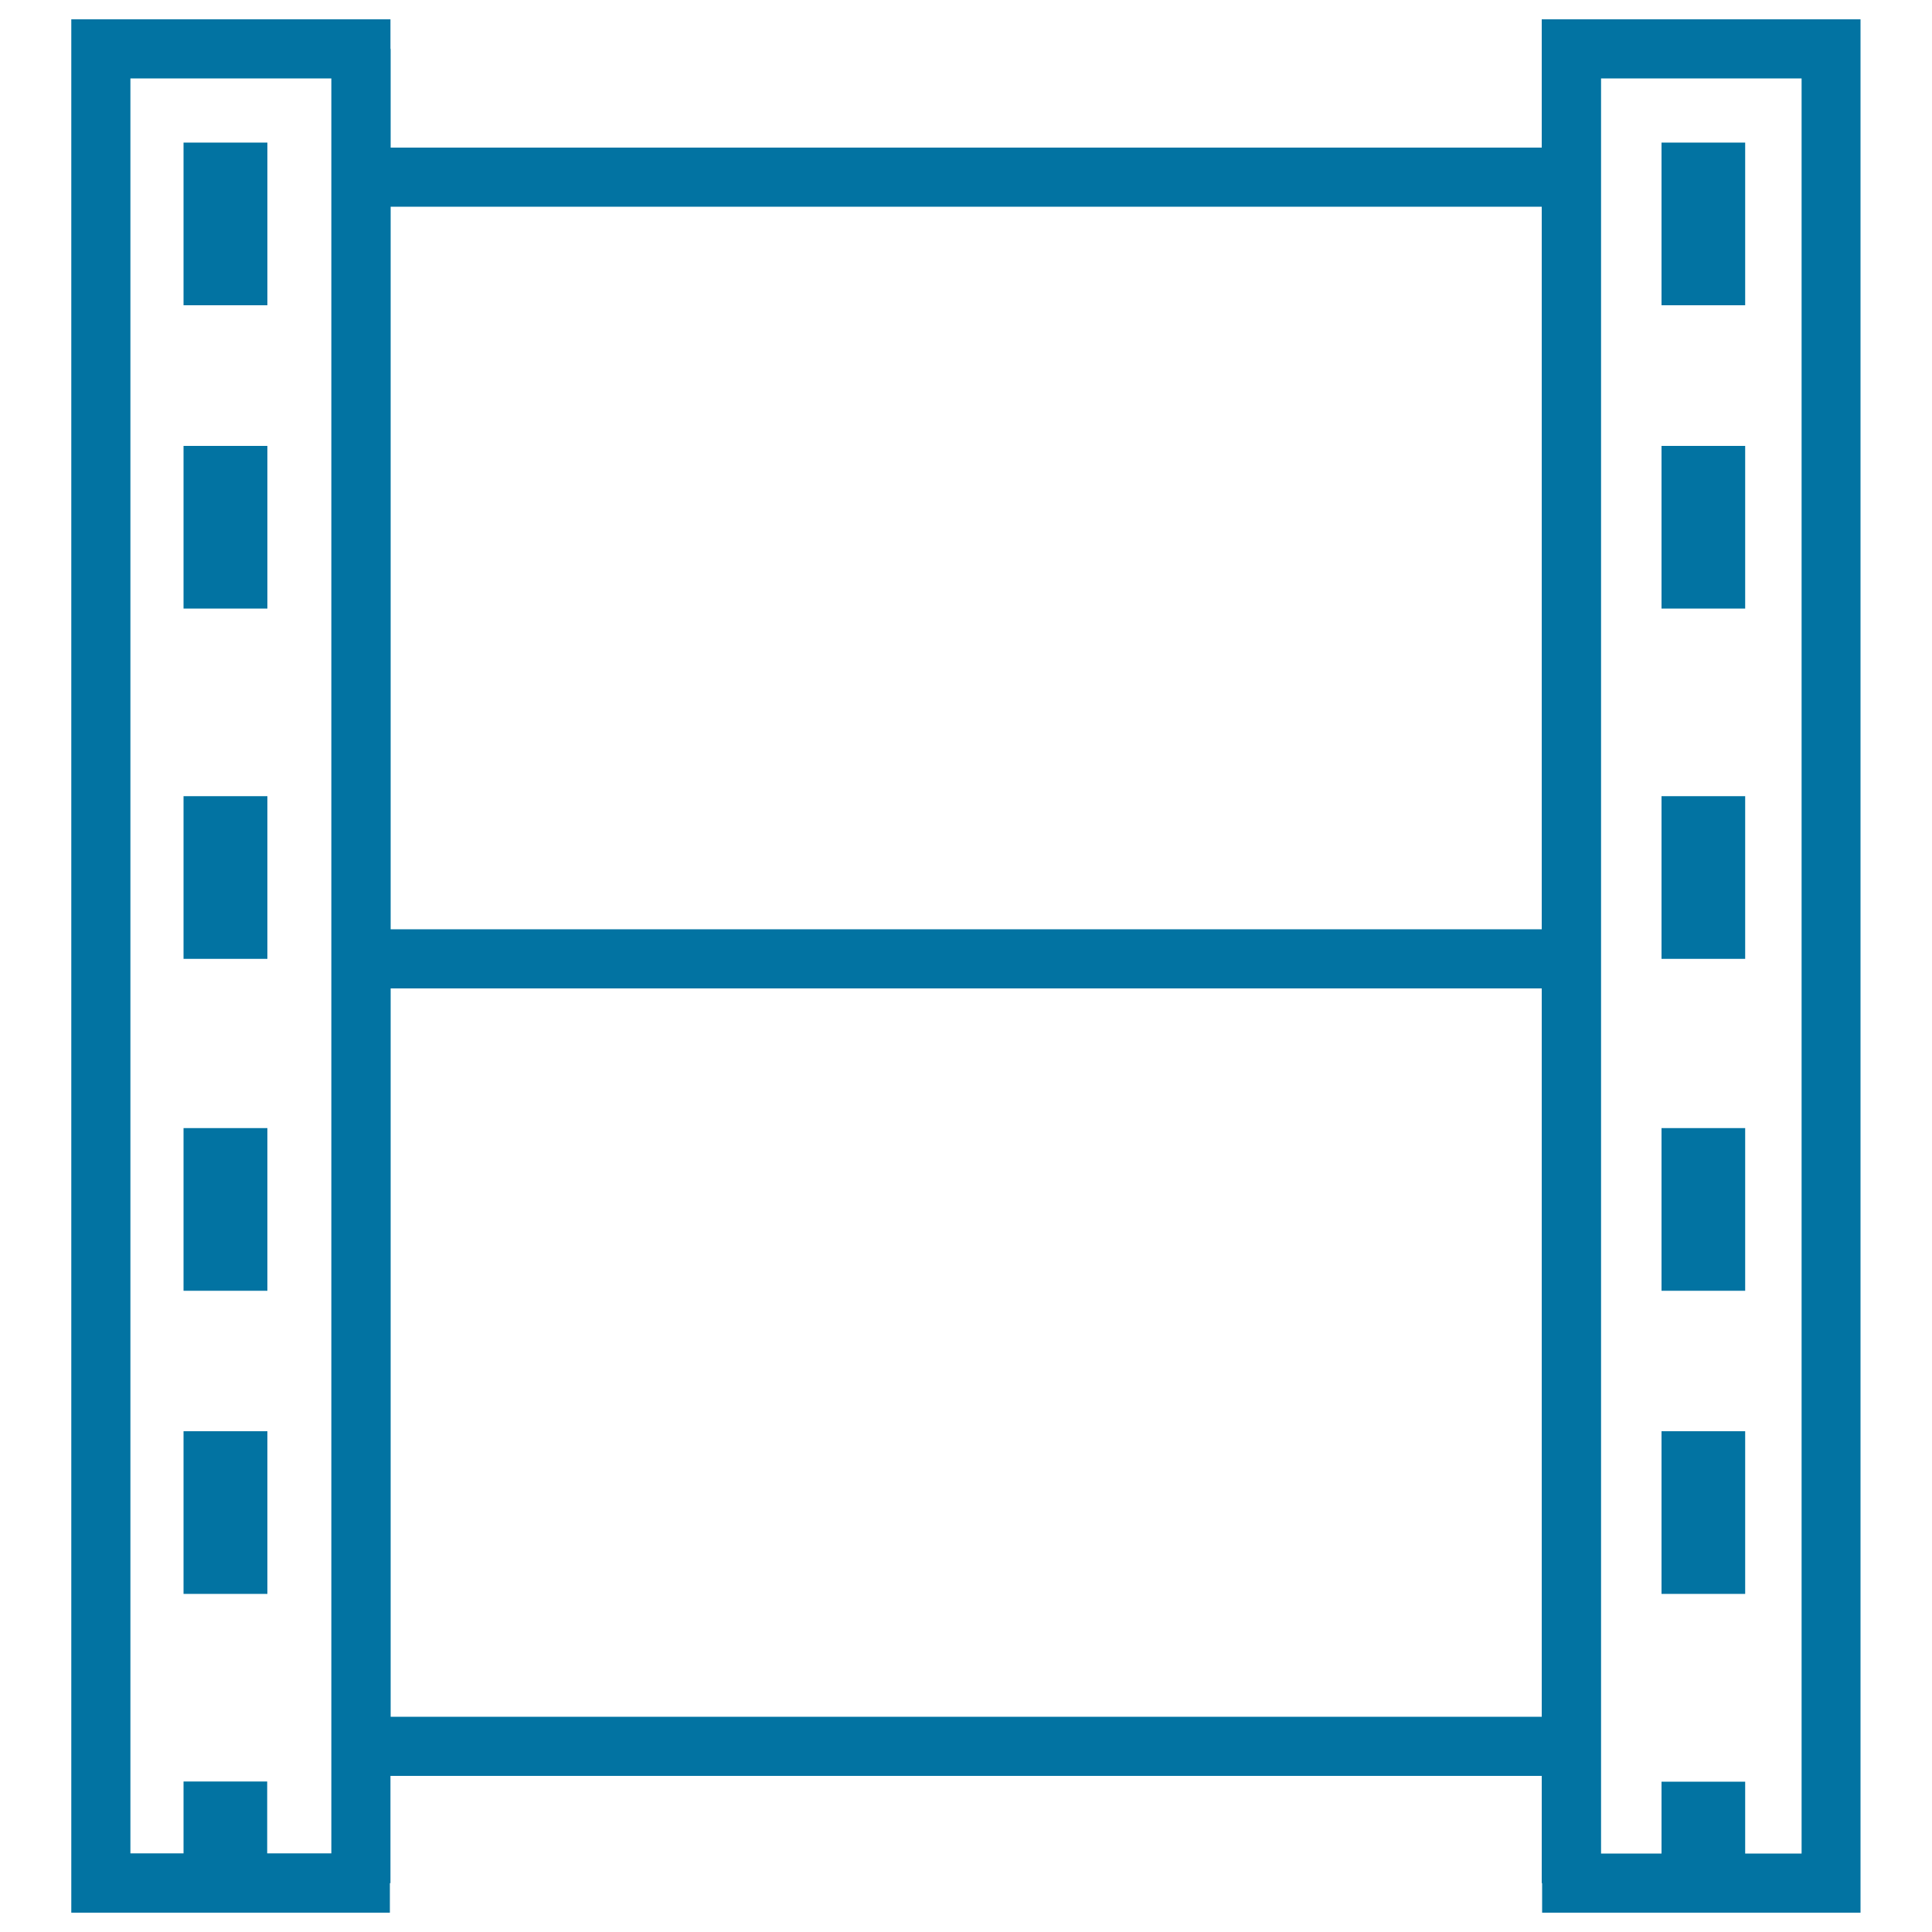
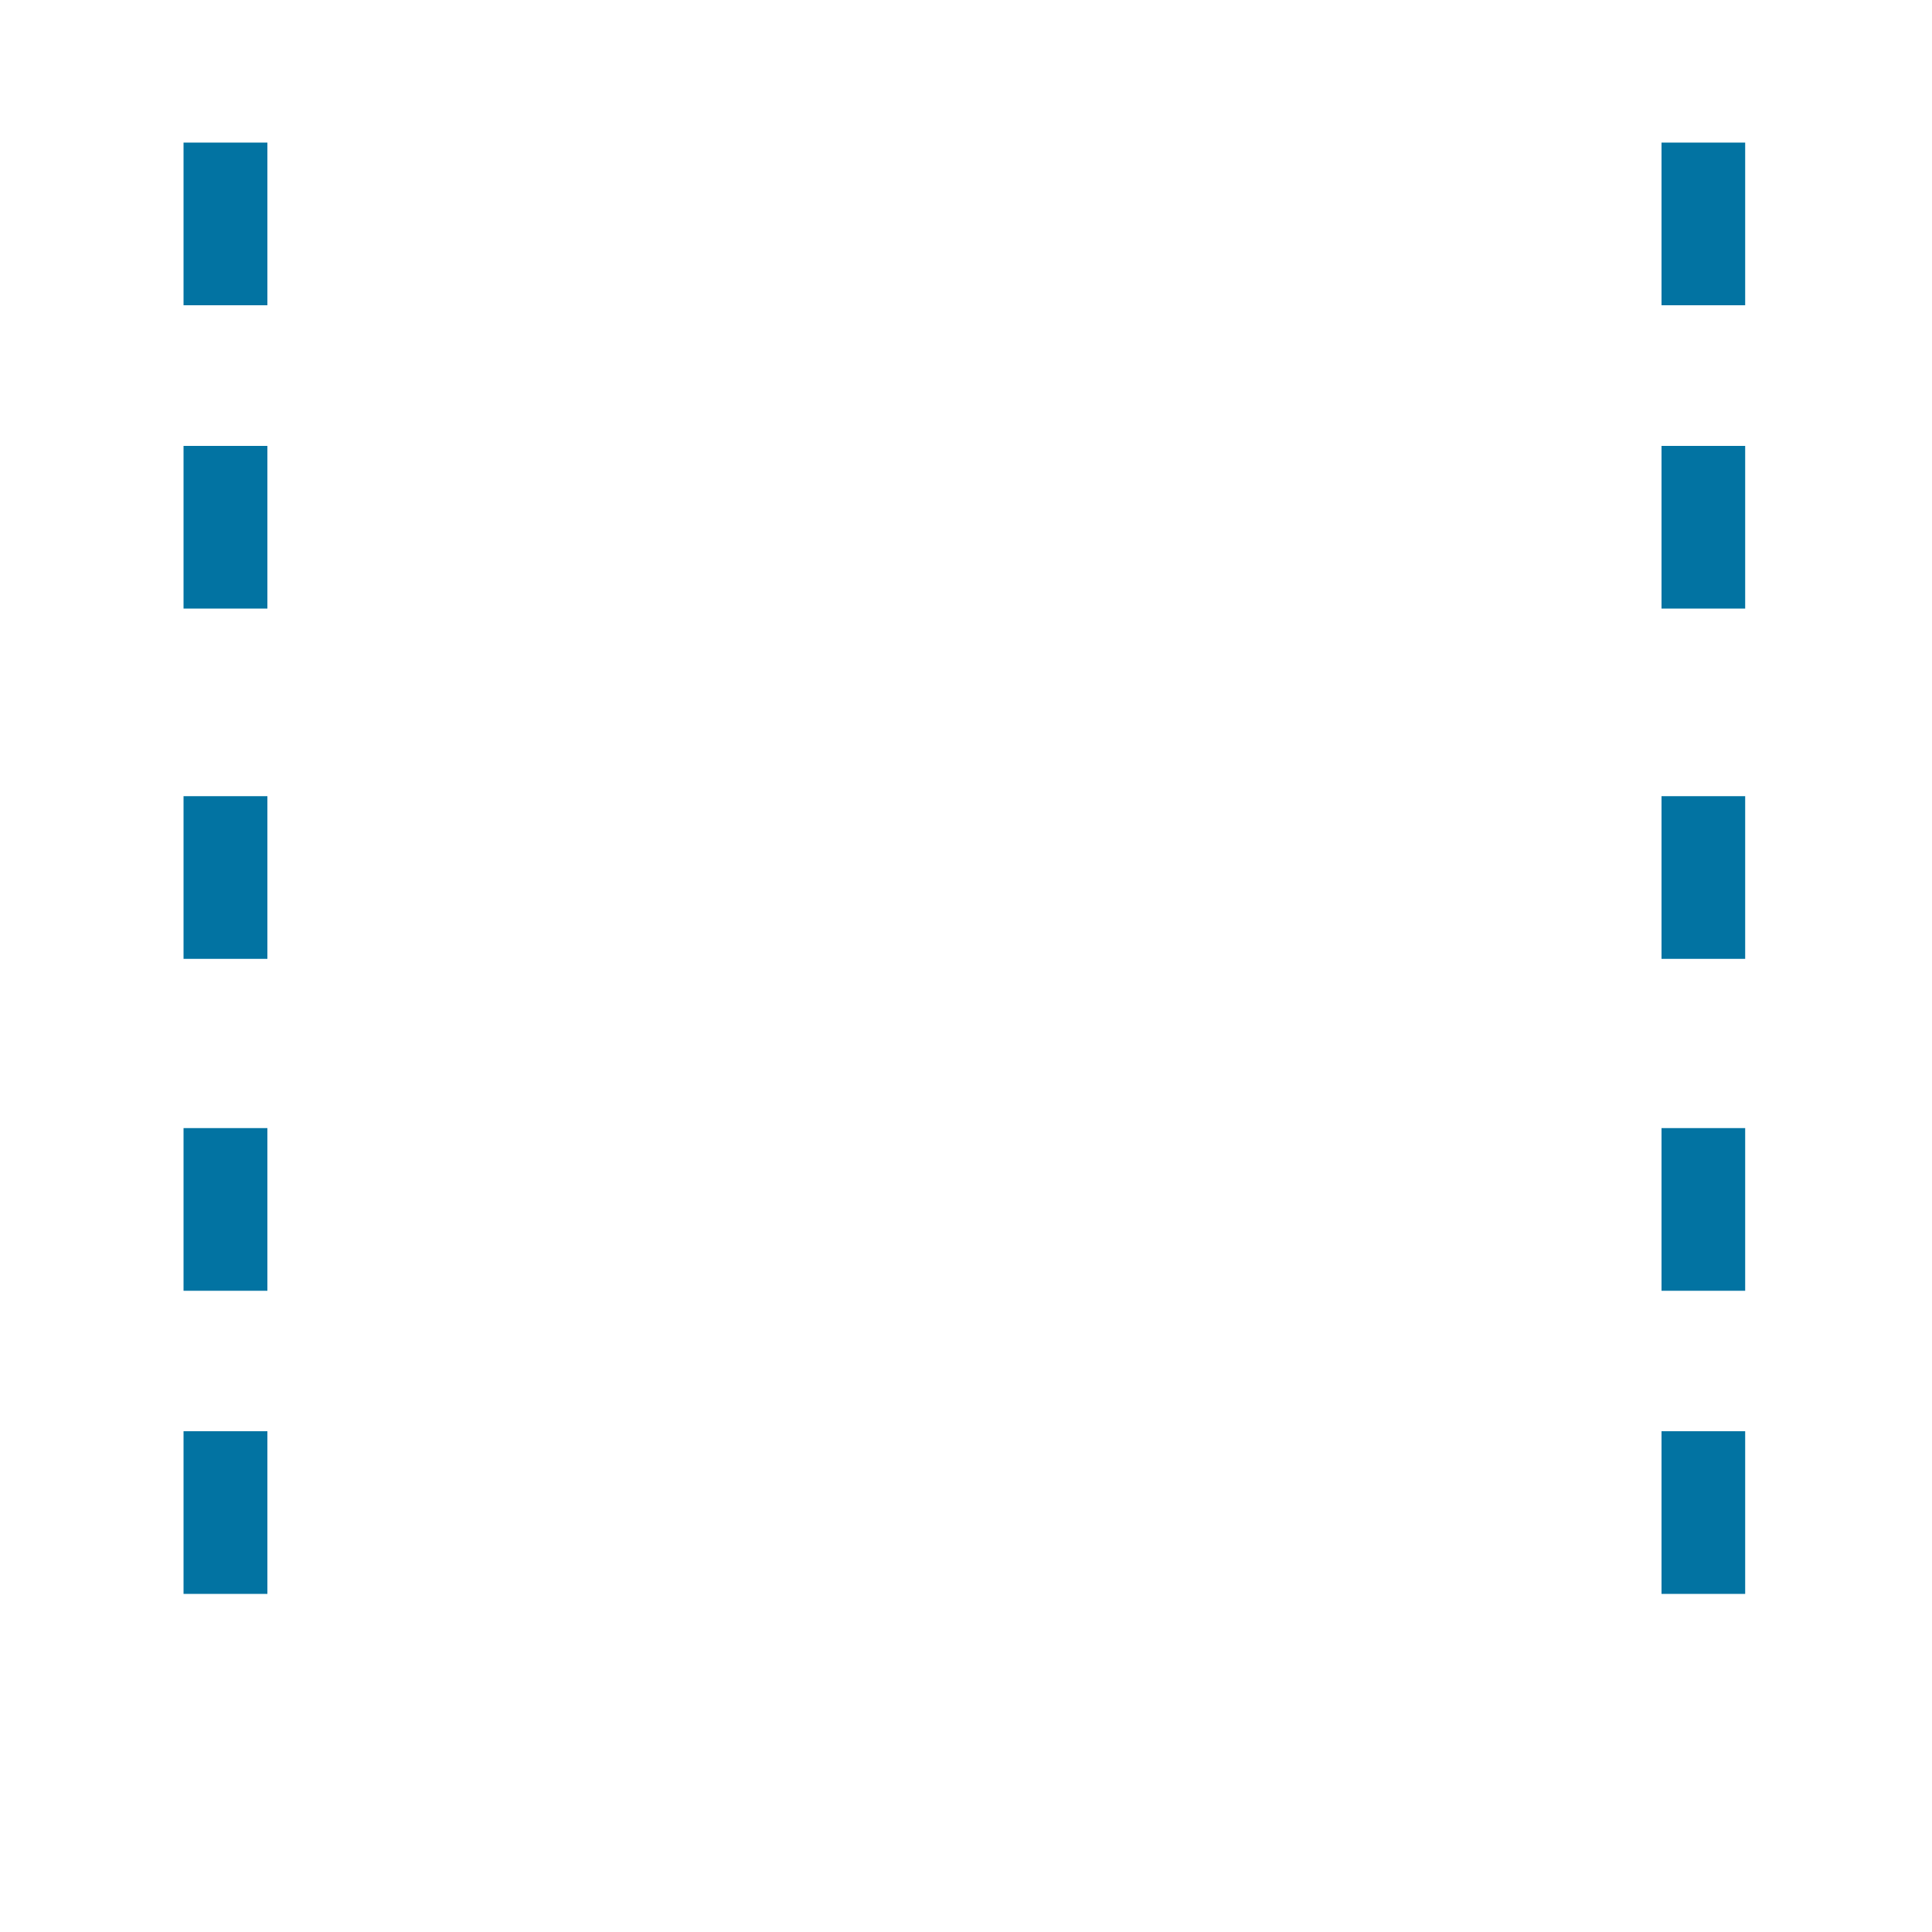
<svg xmlns="http://www.w3.org/2000/svg" viewBox="0 0 1000 1000" style="fill:#0273a2">
  <title>Film Roll SVG icon</title>
  <g>
    <g>
      <g>
-         <path d="M798,10v15.3v15.3v35.8H202.2V25.3h-0.1V10H36.9v980h164.9v-15.3h0.3v-55.5h595.9v55.5h0.2V990h164.8V10H798z M798,107v374H202.2V107H798z M67.5,40.6h104v918.7h-33.2v-37.2H95v37.2H67.5V40.6L67.5,40.6z M202.2,888.6v-377H798v377H202.2z M932.5,959.4h-29.2v-37.2H860v37.2h-31.3V40.6h103.8L932.5,959.4L932.5,959.4L932.5,959.4z" />
-       </g>
+         </g>
      <g>
        <rect x="95" y="73.8" width="43.4" height="84.2" />
      </g>
      <g>
        <rect x="95" y="230.8" width="43.4" height="84.2" />
      </g>
      <g>
        <rect x="95" y="412.1" width="43.4" height="84.2" />
      </g>
      <g>
        <rect x="95" y="583.9" width="43.4" height="84.2" />
      </g>
      <g>
        <rect x="95" y="740.8" width="43.4" height="84.2" />
      </g>
      <g>
        <rect x="860" y="73.8" width="43.3" height="84.2" />
      </g>
      <g>
        <rect x="860" y="230.8" width="43.3" height="84.2" />
      </g>
      <g>
        <rect x="860" y="412.1" width="43.3" height="84.2" />
      </g>
      <g>
        <rect x="860" y="583.9" width="43.3" height="84.2" />
      </g>
      <g>
        <rect x="860" y="740.8" width="43.3" height="84.2" />
      </g>
    </g>
  </g>
</svg>